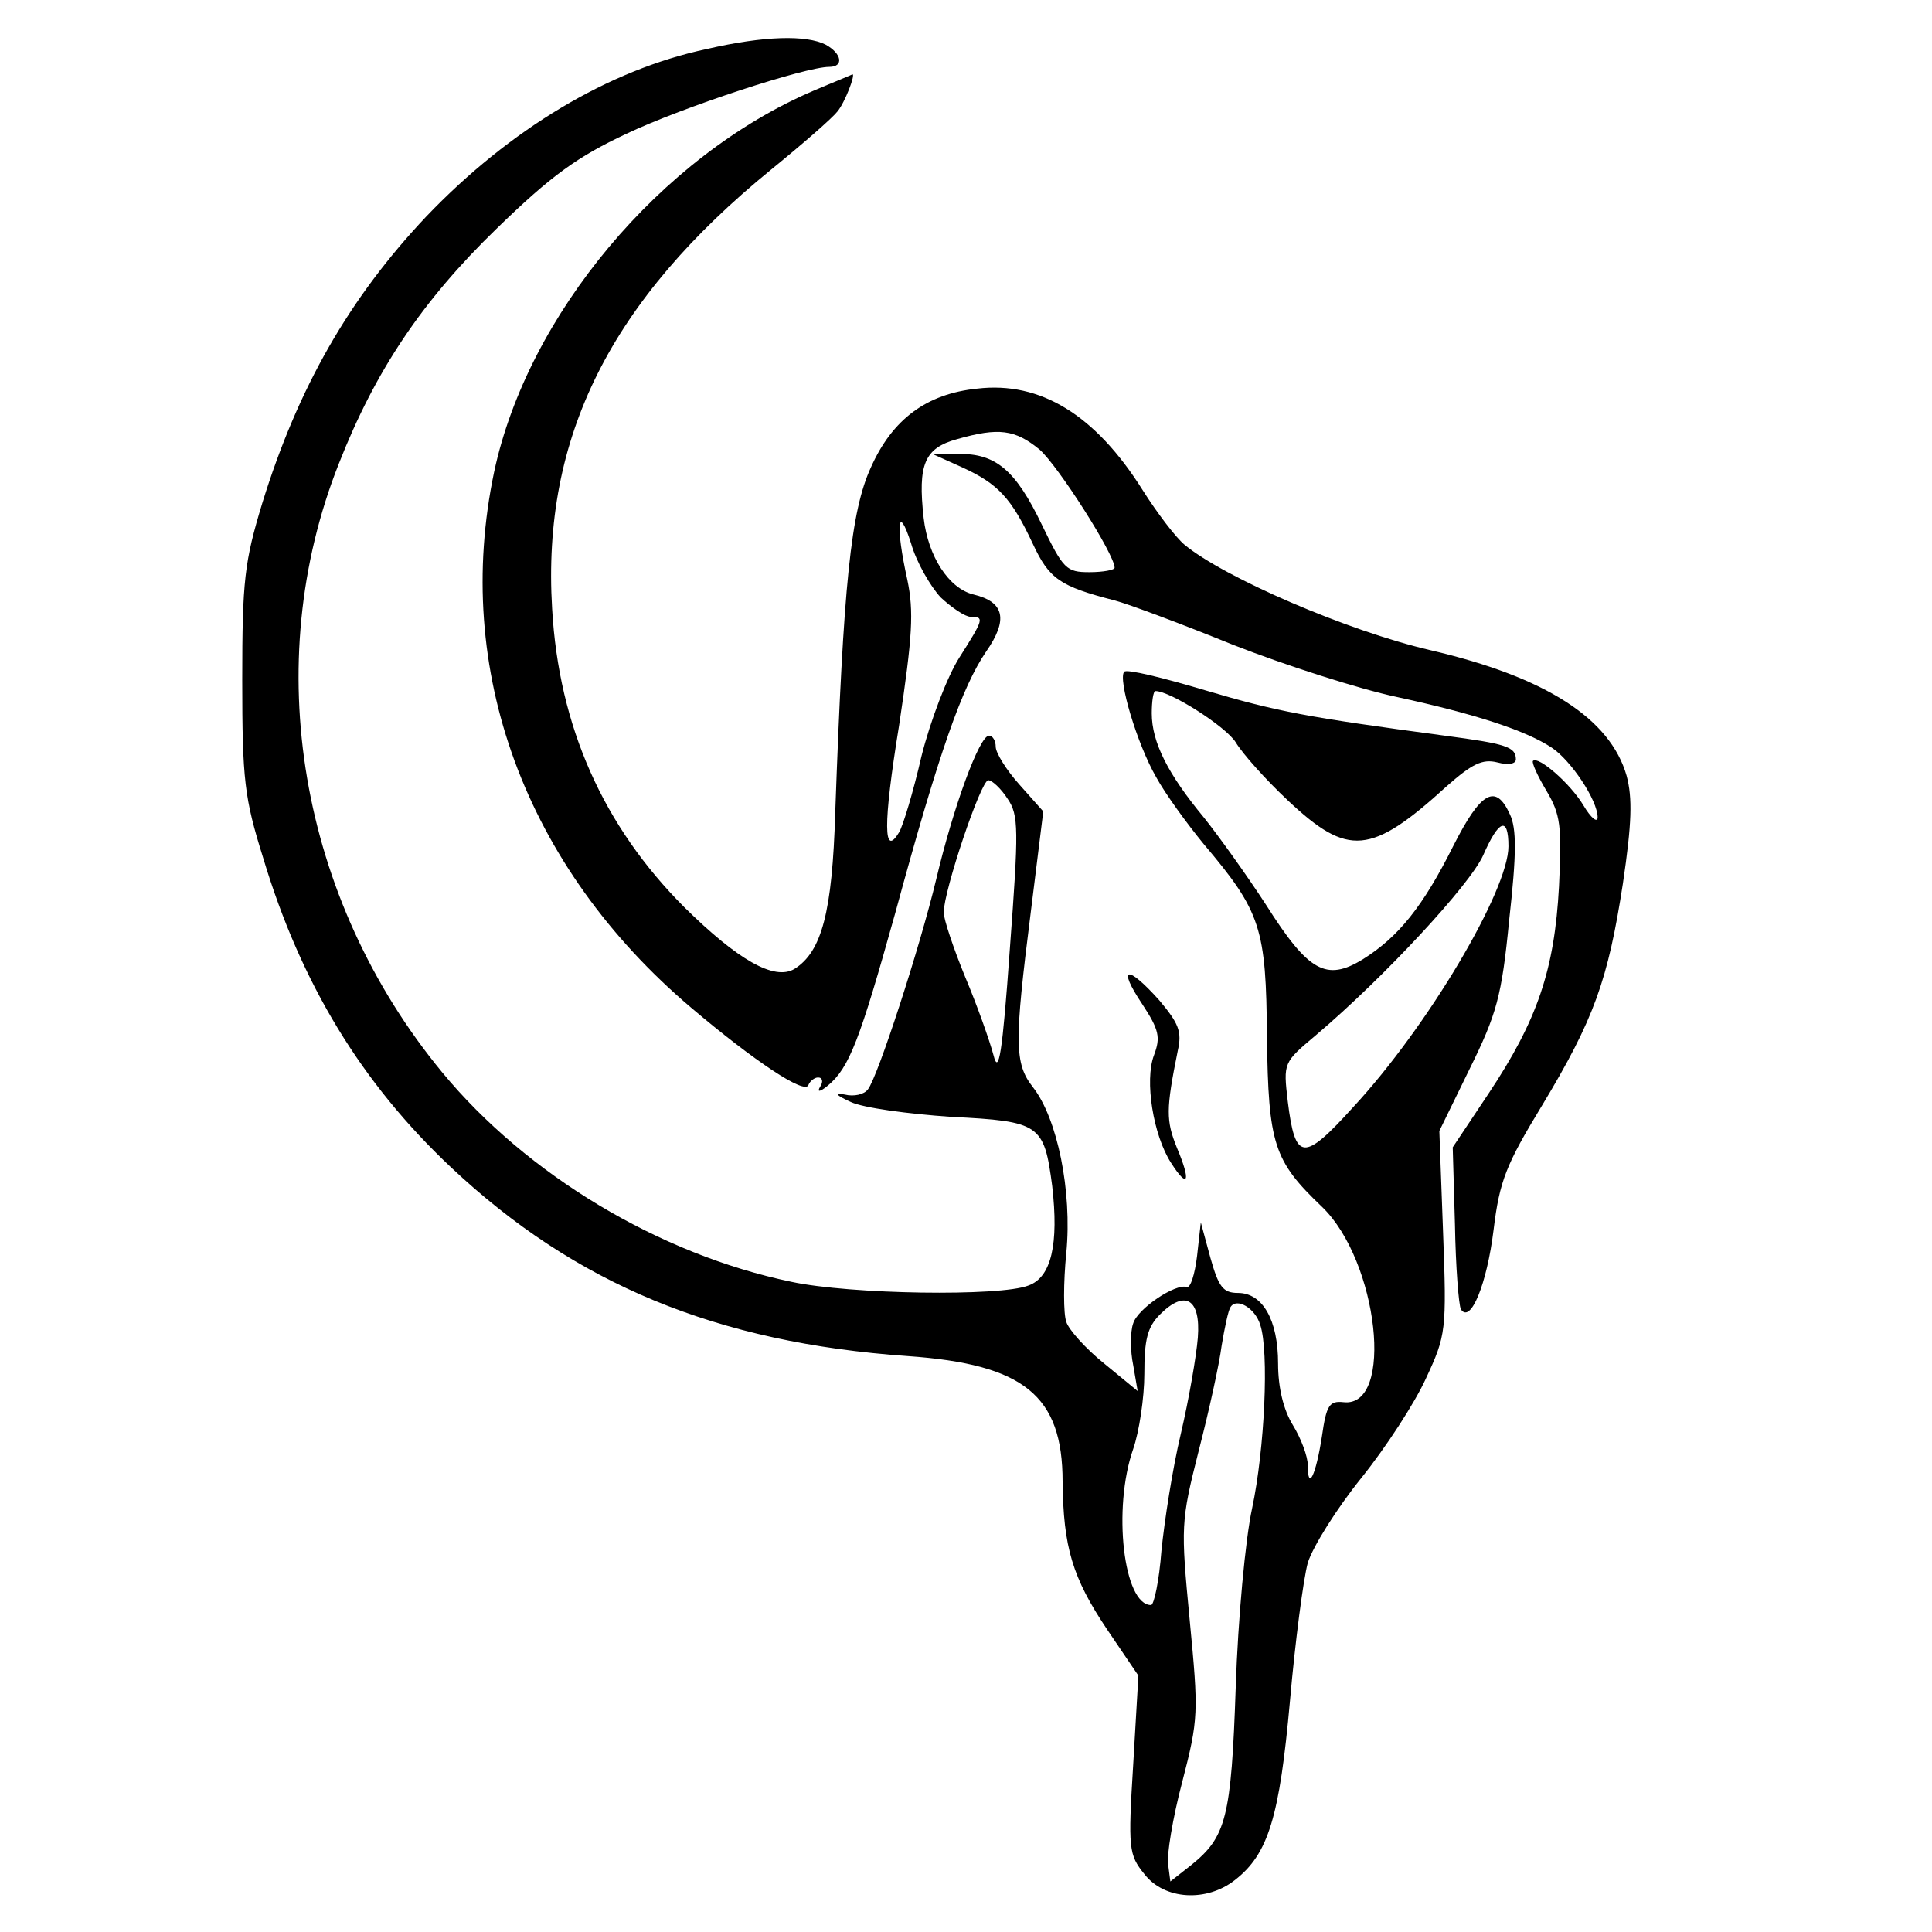
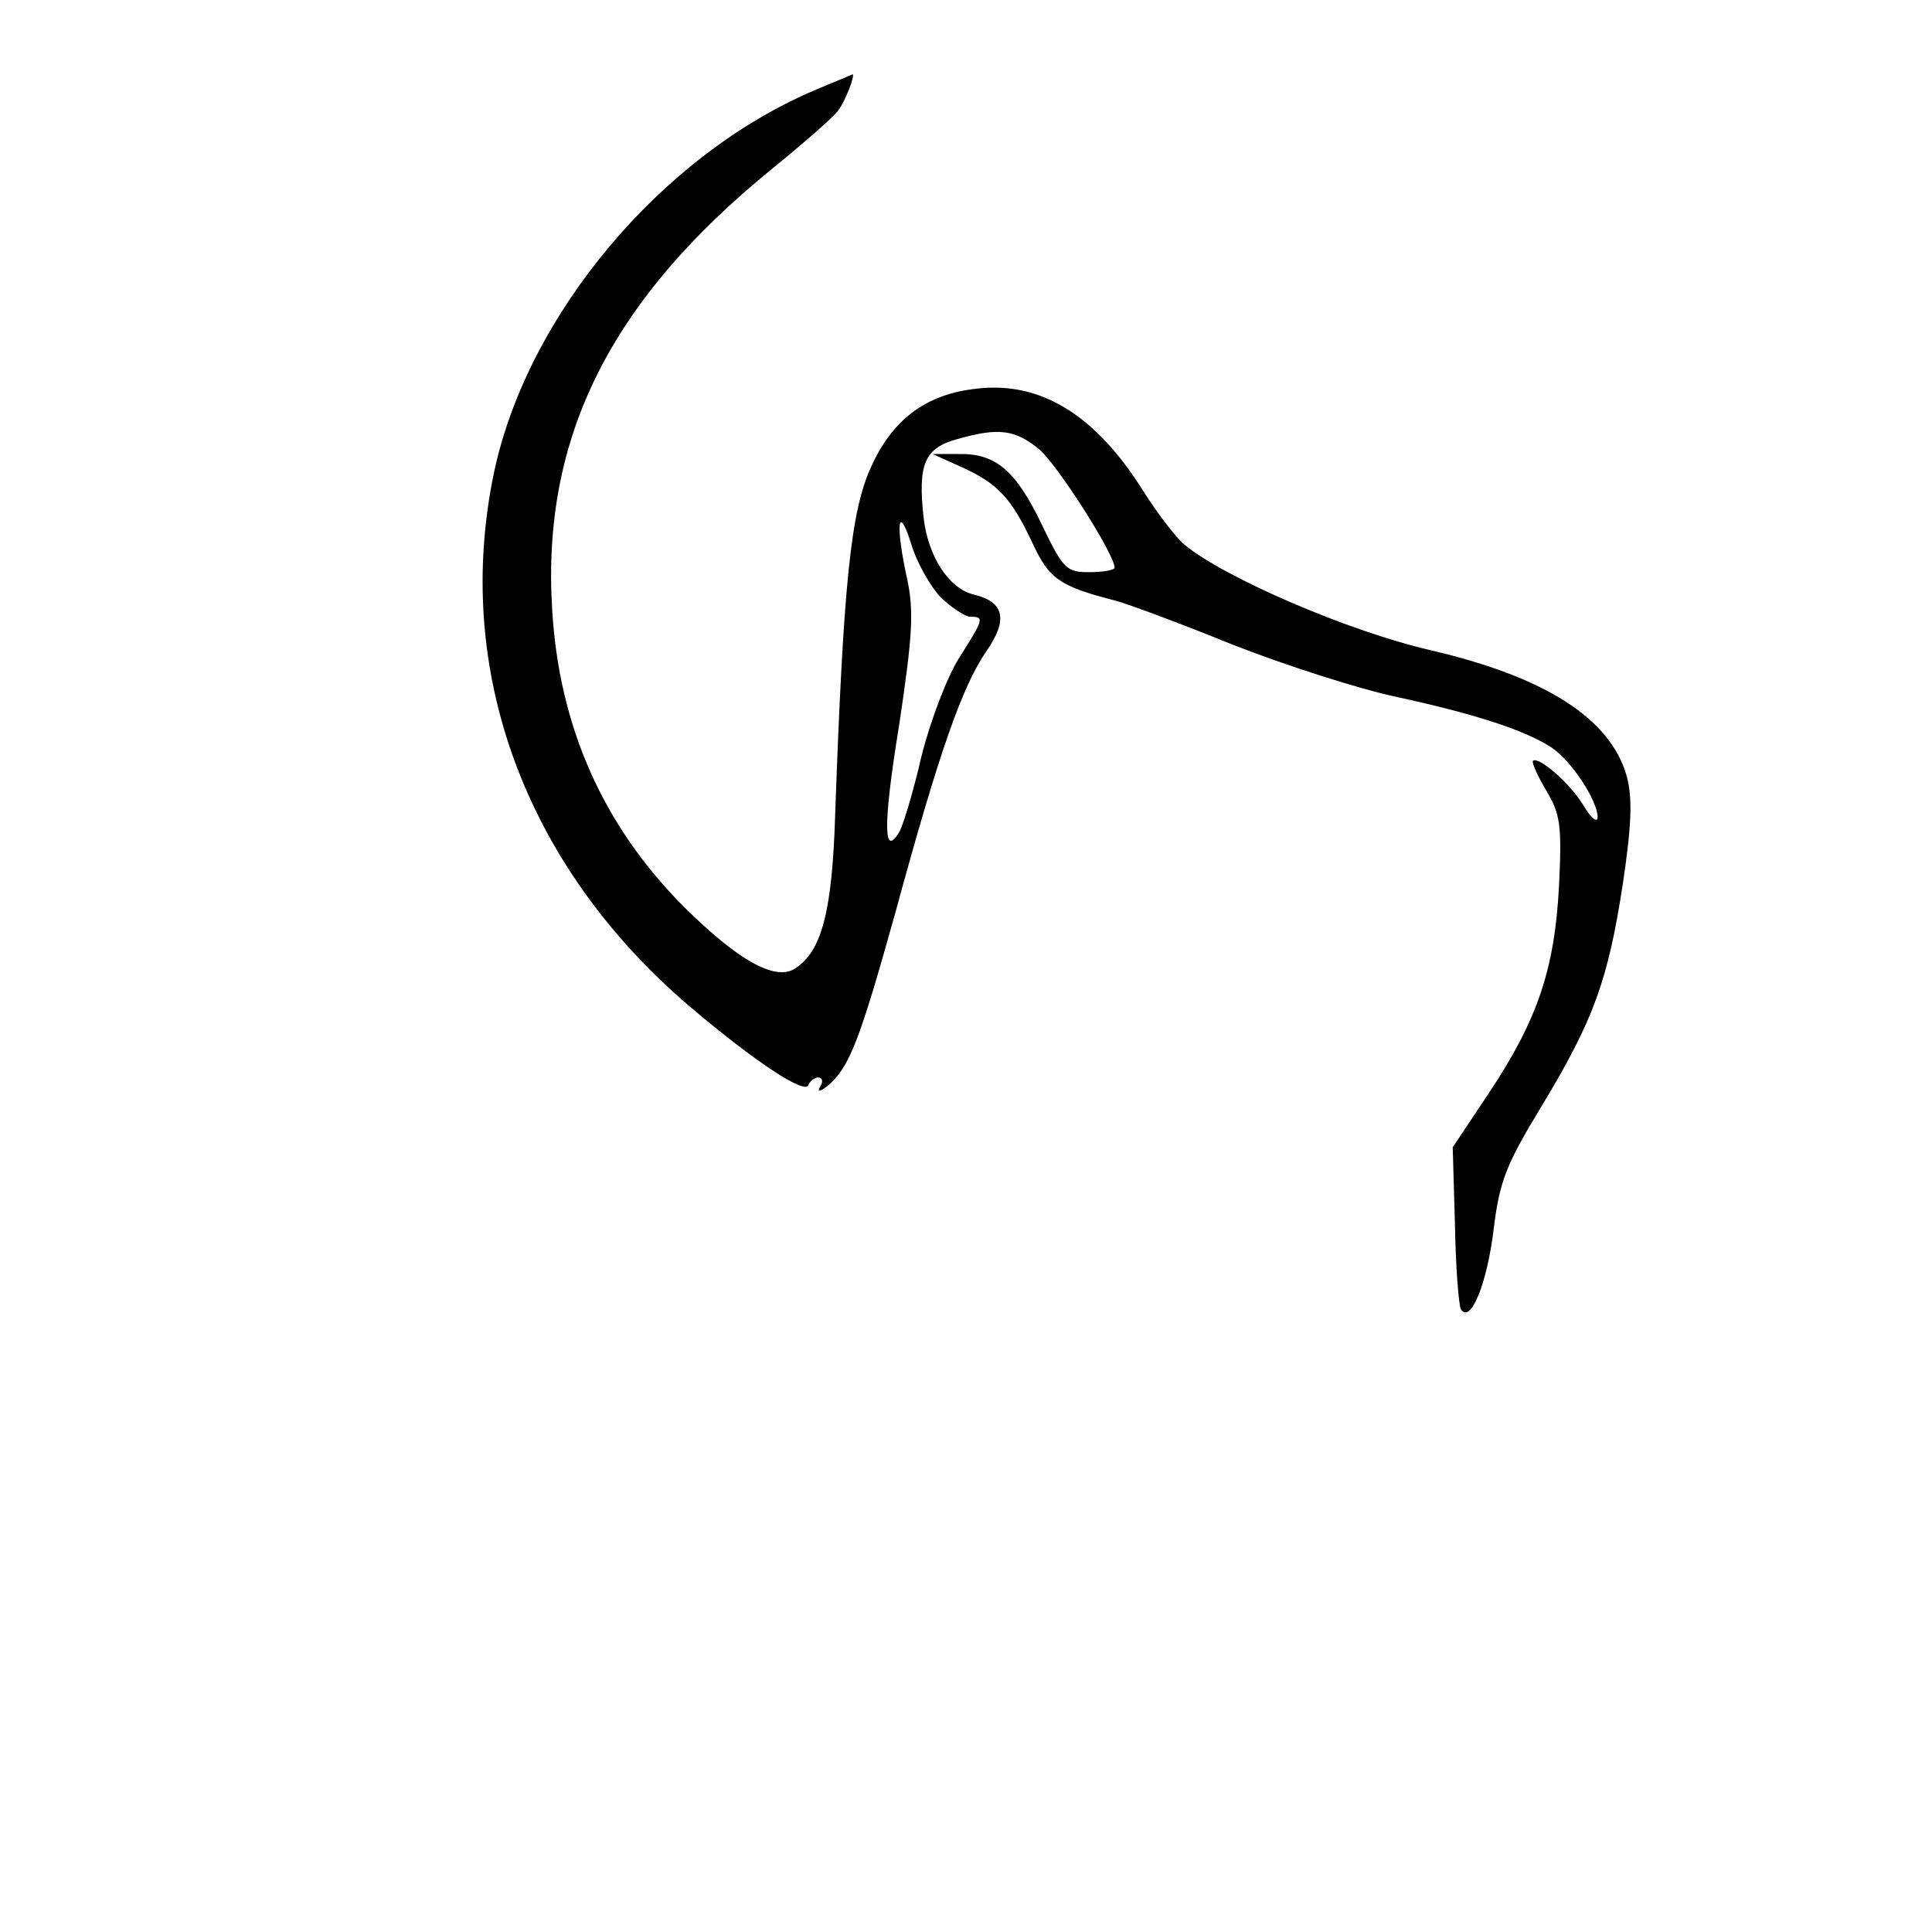
<svg xmlns="http://www.w3.org/2000/svg" version="1.0" width="260pt" height="260pt" viewBox="0 0 260 260" preserveAspectRatio="xMidYMid meet">
  <g transform="translate(0,260) scale(0.1,-0.1)" fill="#000000" stroke="none">
-     <path d="M951 2534 c-132 -28 -265 -108 -377 -225 -104 -110 -173 -231 -221 -386 -24 -79 -27 -104 -27 -238 0 -135 3 -159 28 -239 51 -170 133 -304 253 -417 167 -157 357 -236 615 -254 156 -11 208 -53 208 -169 1 -88 13 -129 60 -199 l42 -62 -7 -120 c-7 -113 -6 -121 15 -147 27 -35 84 -38 122 -8 45 35 60 85 74 241 7 80 18 164 24 186 7 22 39 73 72 114 33 41 72 101 87 134 27 58 28 64 23 197 l-5 136 41 84 c36 73 43 97 53 200 10 89 10 123 1 142 -19 42 -39 31 -76 -42 -41 -82 -74 -123 -122 -153 -49 -30 -73 -17 -130 73 -26 40 -64 93 -84 118 -48 58 -70 101 -70 140 0 16 2 30 5 30 20 0 95 -48 108 -69 9 -15 40 -50 71 -79 80 -75 111 -73 213 20 34 30 48 37 68 32 15 -4 25 -2 25 4 0 17 -13 21 -96 32 -186 25 -224 32 -322 61 -57 17 -106 29 -109 25 -9 -9 17 -97 43 -142 12 -22 41 -62 64 -90 77 -91 84 -113 85 -260 2 -144 9 -166 74 -228 76 -73 98 -271 29 -263 -19 2 -23 -4 -29 -46 -8 -52 -19 -75 -19 -39 0 12 -9 36 -20 54 -13 21 -20 51 -20 83 0 59 -21 95 -54 95 -20 0 -26 8 -37 47 l-13 48 -5 -45 c-3 -25 -9 -44 -14 -42 -15 5 -66 -29 -72 -49 -4 -11 -4 -37 0 -56 l6 -35 -45 37 c-25 20 -48 46 -51 56 -4 11 -4 53 0 93 8 83 -12 181 -45 223 -25 32 -25 60 -3 234 l17 137 -32 36 c-18 20 -32 43 -32 51 0 8 -4 15 -9 15 -13 0 -48 -96 -71 -193 -22 -92 -79 -267 -92 -283 -5 -7 -19 -10 -31 -7 -15 3 -12 -1 8 -10 17 -8 77 -16 135 -20 120 -6 125 -10 136 -93 9 -78 -1 -123 -32 -134 -38 -15 -240 -12 -319 5 -178 37 -356 144 -470 282 -192 233 -246 549 -139 819 49 125 112 219 212 316 74 72 109 97 175 128 76 36 241 90 273 90 20 0 17 18 -5 30 -26 13 -82 12 -160 -6z m405 -1009 c15 -22 15 -41 3 -202 -10 -141 -15 -171 -22 -143 -5 19 -22 67 -38 105 -16 39 -29 78 -29 87 0 29 50 178 60 178 5 0 17 -11 26 -25z m674 -64 c0 -59 -108 -242 -209 -351 -67 -74 -78 -73 -88 8 -6 52 -6 52 38 89 92 78 207 202 225 242 21 48 34 53 34 12z m-418 -661 c-2 -25 -12 -83 -23 -130 -11 -46 -22 -117 -26 -157 -3 -40 -10 -73 -14 -73 -37 0 -52 130 -24 210 8 23 15 69 15 101 0 46 4 63 21 80 34 34 55 21 51 -31z m84 17 c12 -36 6 -167 -11 -247 -9 -41 -19 -149 -22 -240 -6 -177 -13 -202 -60 -240 l-28 -22 -3 23 c-2 12 6 62 19 111 22 85 22 93 10 218 -12 126 -12 132 12 227 14 54 28 118 31 142 4 24 9 48 12 52 8 13 33 -1 40 -24z" />
    <path d="M1095 2478 c-206 -88 -385 -302 -430 -513 -56 -266 41 -531 265 -721 85 -72 154 -118 158 -104 2 5 8 10 13 10 6 0 7 -6 3 -12 -5 -8 -1 -8 10 1 29 24 43 61 91 233 59 217 90 304 122 351 30 43 25 67 -17 77 -33 8 -61 51 -67 103 -8 72 1 94 45 106 56 16 78 13 111 -14 25 -22 101 -141 101 -159 0 -3 -15 -6 -34 -6 -31 0 -35 4 -64 64 -35 73 -62 96 -112 95 l-35 0 40 -18 c48 -22 66 -41 95 -103 22 -47 36 -57 110 -76 19 -5 91 -32 160 -60 69 -27 168 -59 220 -70 106 -23 173 -45 208 -68 26 -17 62 -71 62 -94 0 -8 -9 -1 -19 16 -18 30 -61 67 -68 60 -2 -2 6 -20 18 -40 19 -32 21 -47 17 -129 -6 -112 -29 -180 -95 -279 l-48 -72 3 -104 c1 -57 5 -108 8 -114 13 -20 35 34 44 107 8 66 17 88 65 167 70 116 89 169 109 299 12 81 13 115 5 145 -22 77 -109 133 -264 169 -112 26 -278 98 -331 142 -12 10 -37 43 -56 73 -64 102 -138 147 -223 137 -68 -7 -114 -41 -143 -106 -27 -59 -37 -156 -48 -465 -4 -133 -18 -187 -55 -210 -27 -16 -76 12 -148 83 -109 109 -169 243 -178 402 -14 231 79 415 295 591 43 35 82 69 89 78 10 12 25 51 20 50 -1 -1 -24 -10 -52 -22z m171 -682 c15 -14 33 -26 40 -26 19 0 18 -3 -15 -55 -16 -25 -39 -85 -51 -133 -11 -48 -25 -94 -30 -102 -21 -35 -22 9 0 144 18 120 20 153 11 196 -16 72 -13 105 5 49 7 -25 26 -58 40 -73z" />
-     <path d="M1537 1249 c23 -35 25 -45 16 -69 -13 -34 -1 -108 23 -145 23 -36 27 -25 8 20 -15 37 -15 52 1 131 6 26 1 37 -25 68 -43 48 -57 46 -23 -5z" />
  </g>
</svg>